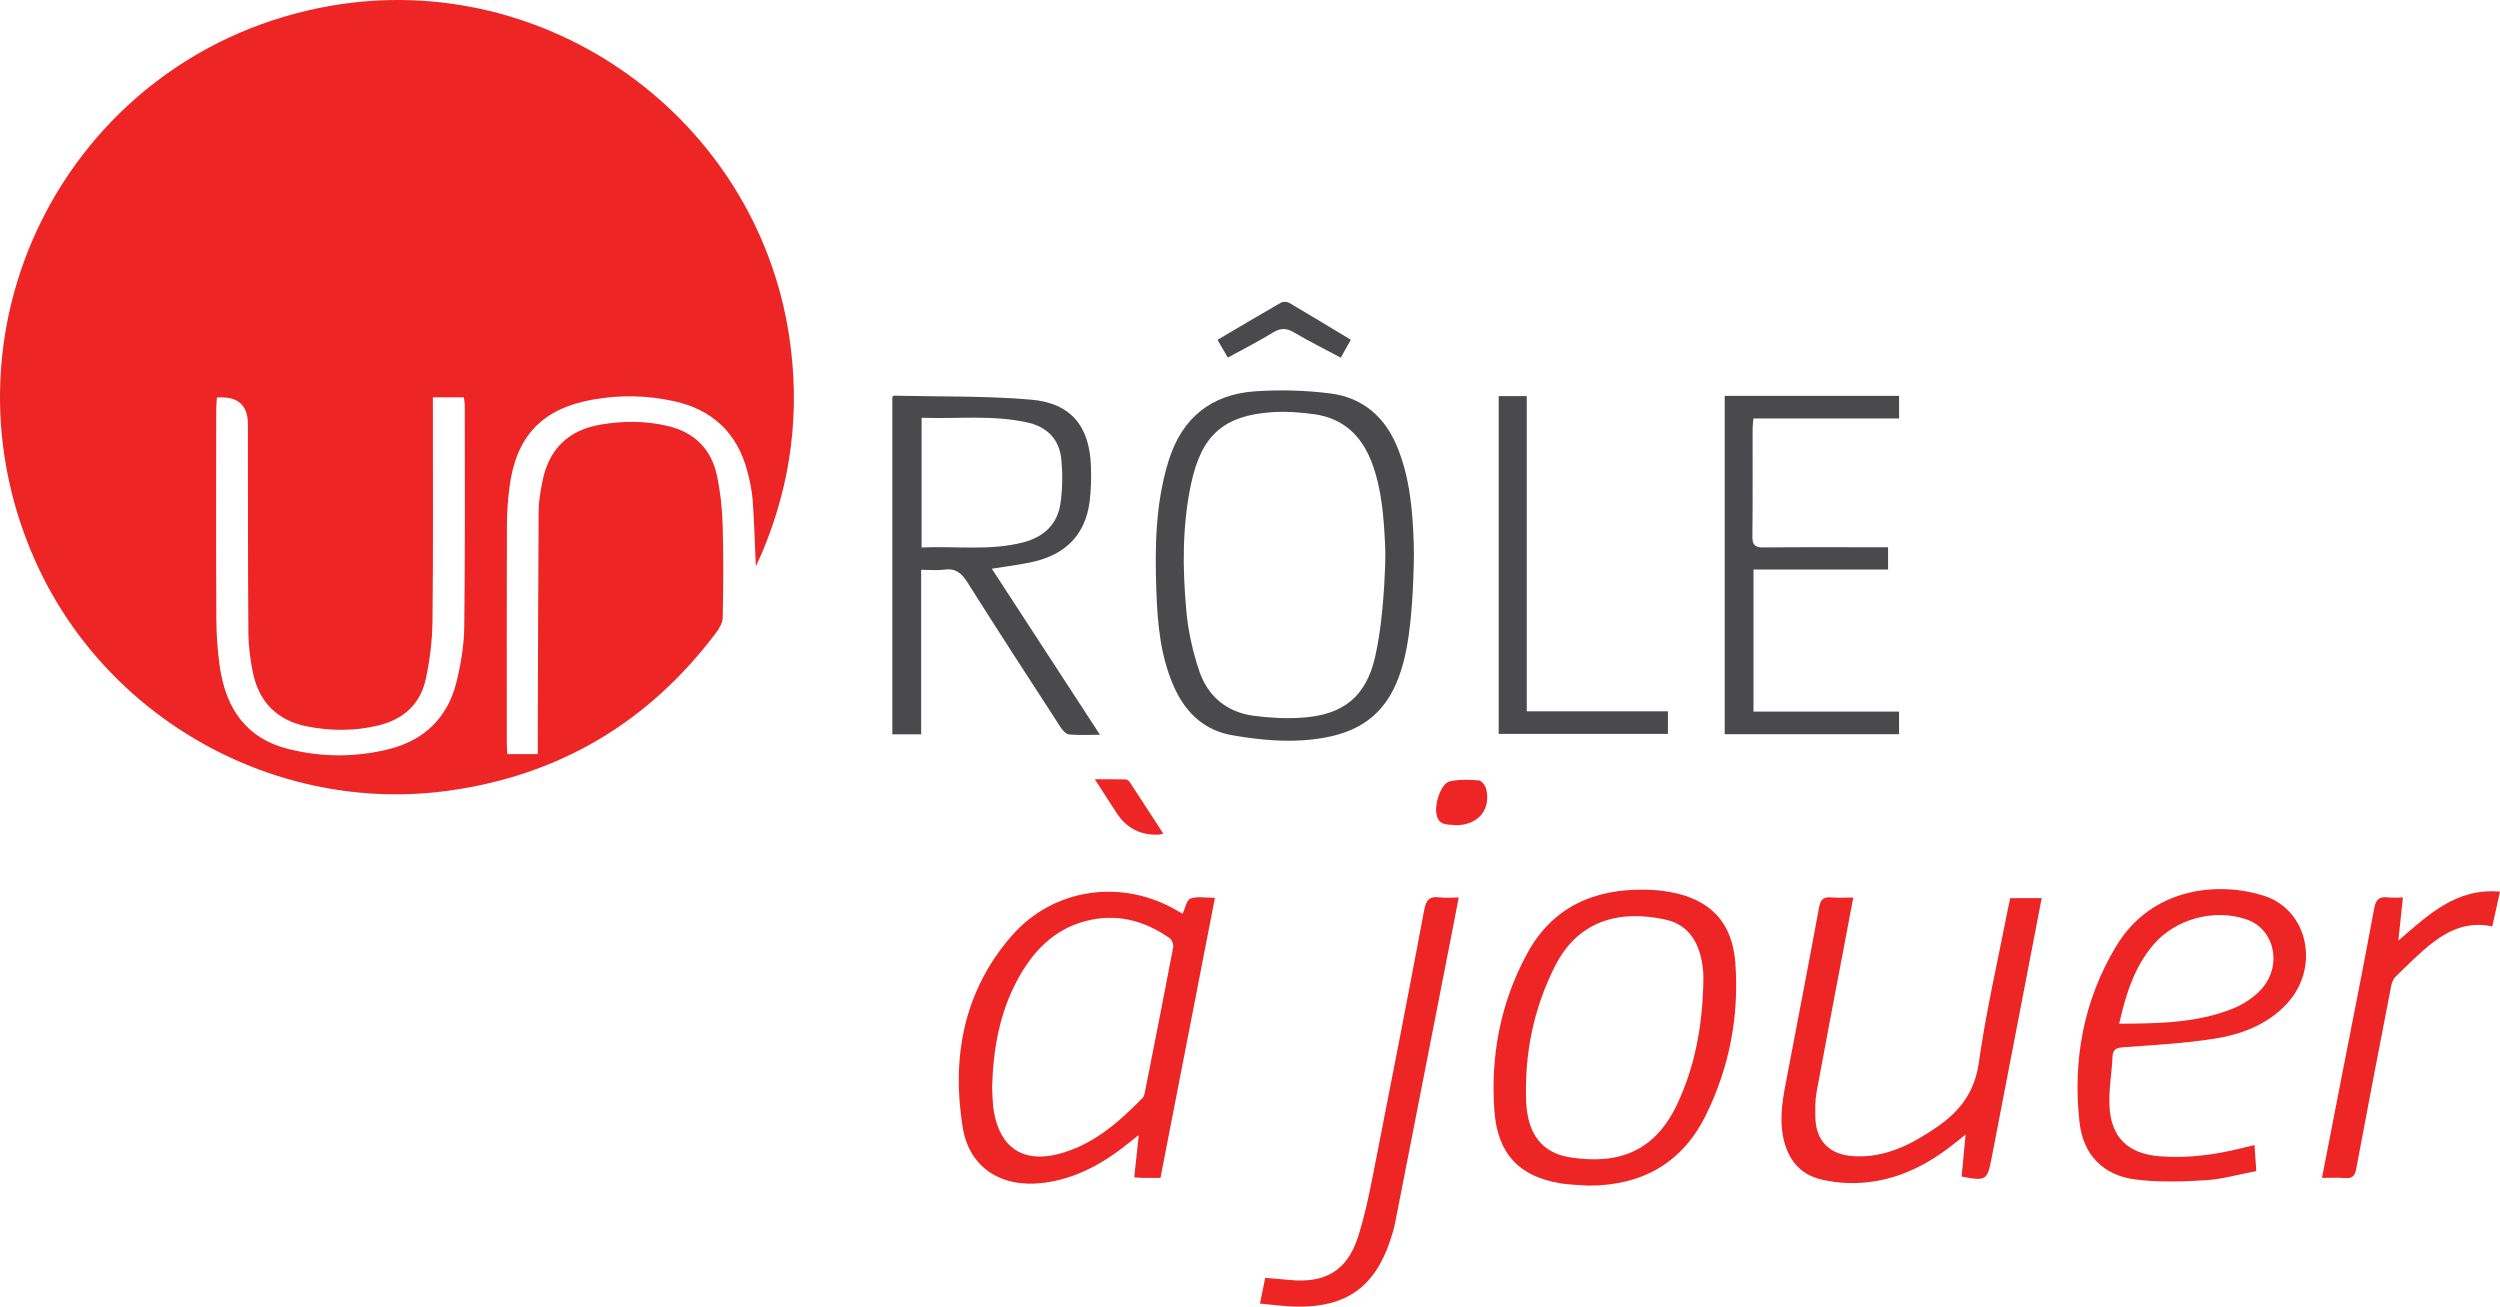
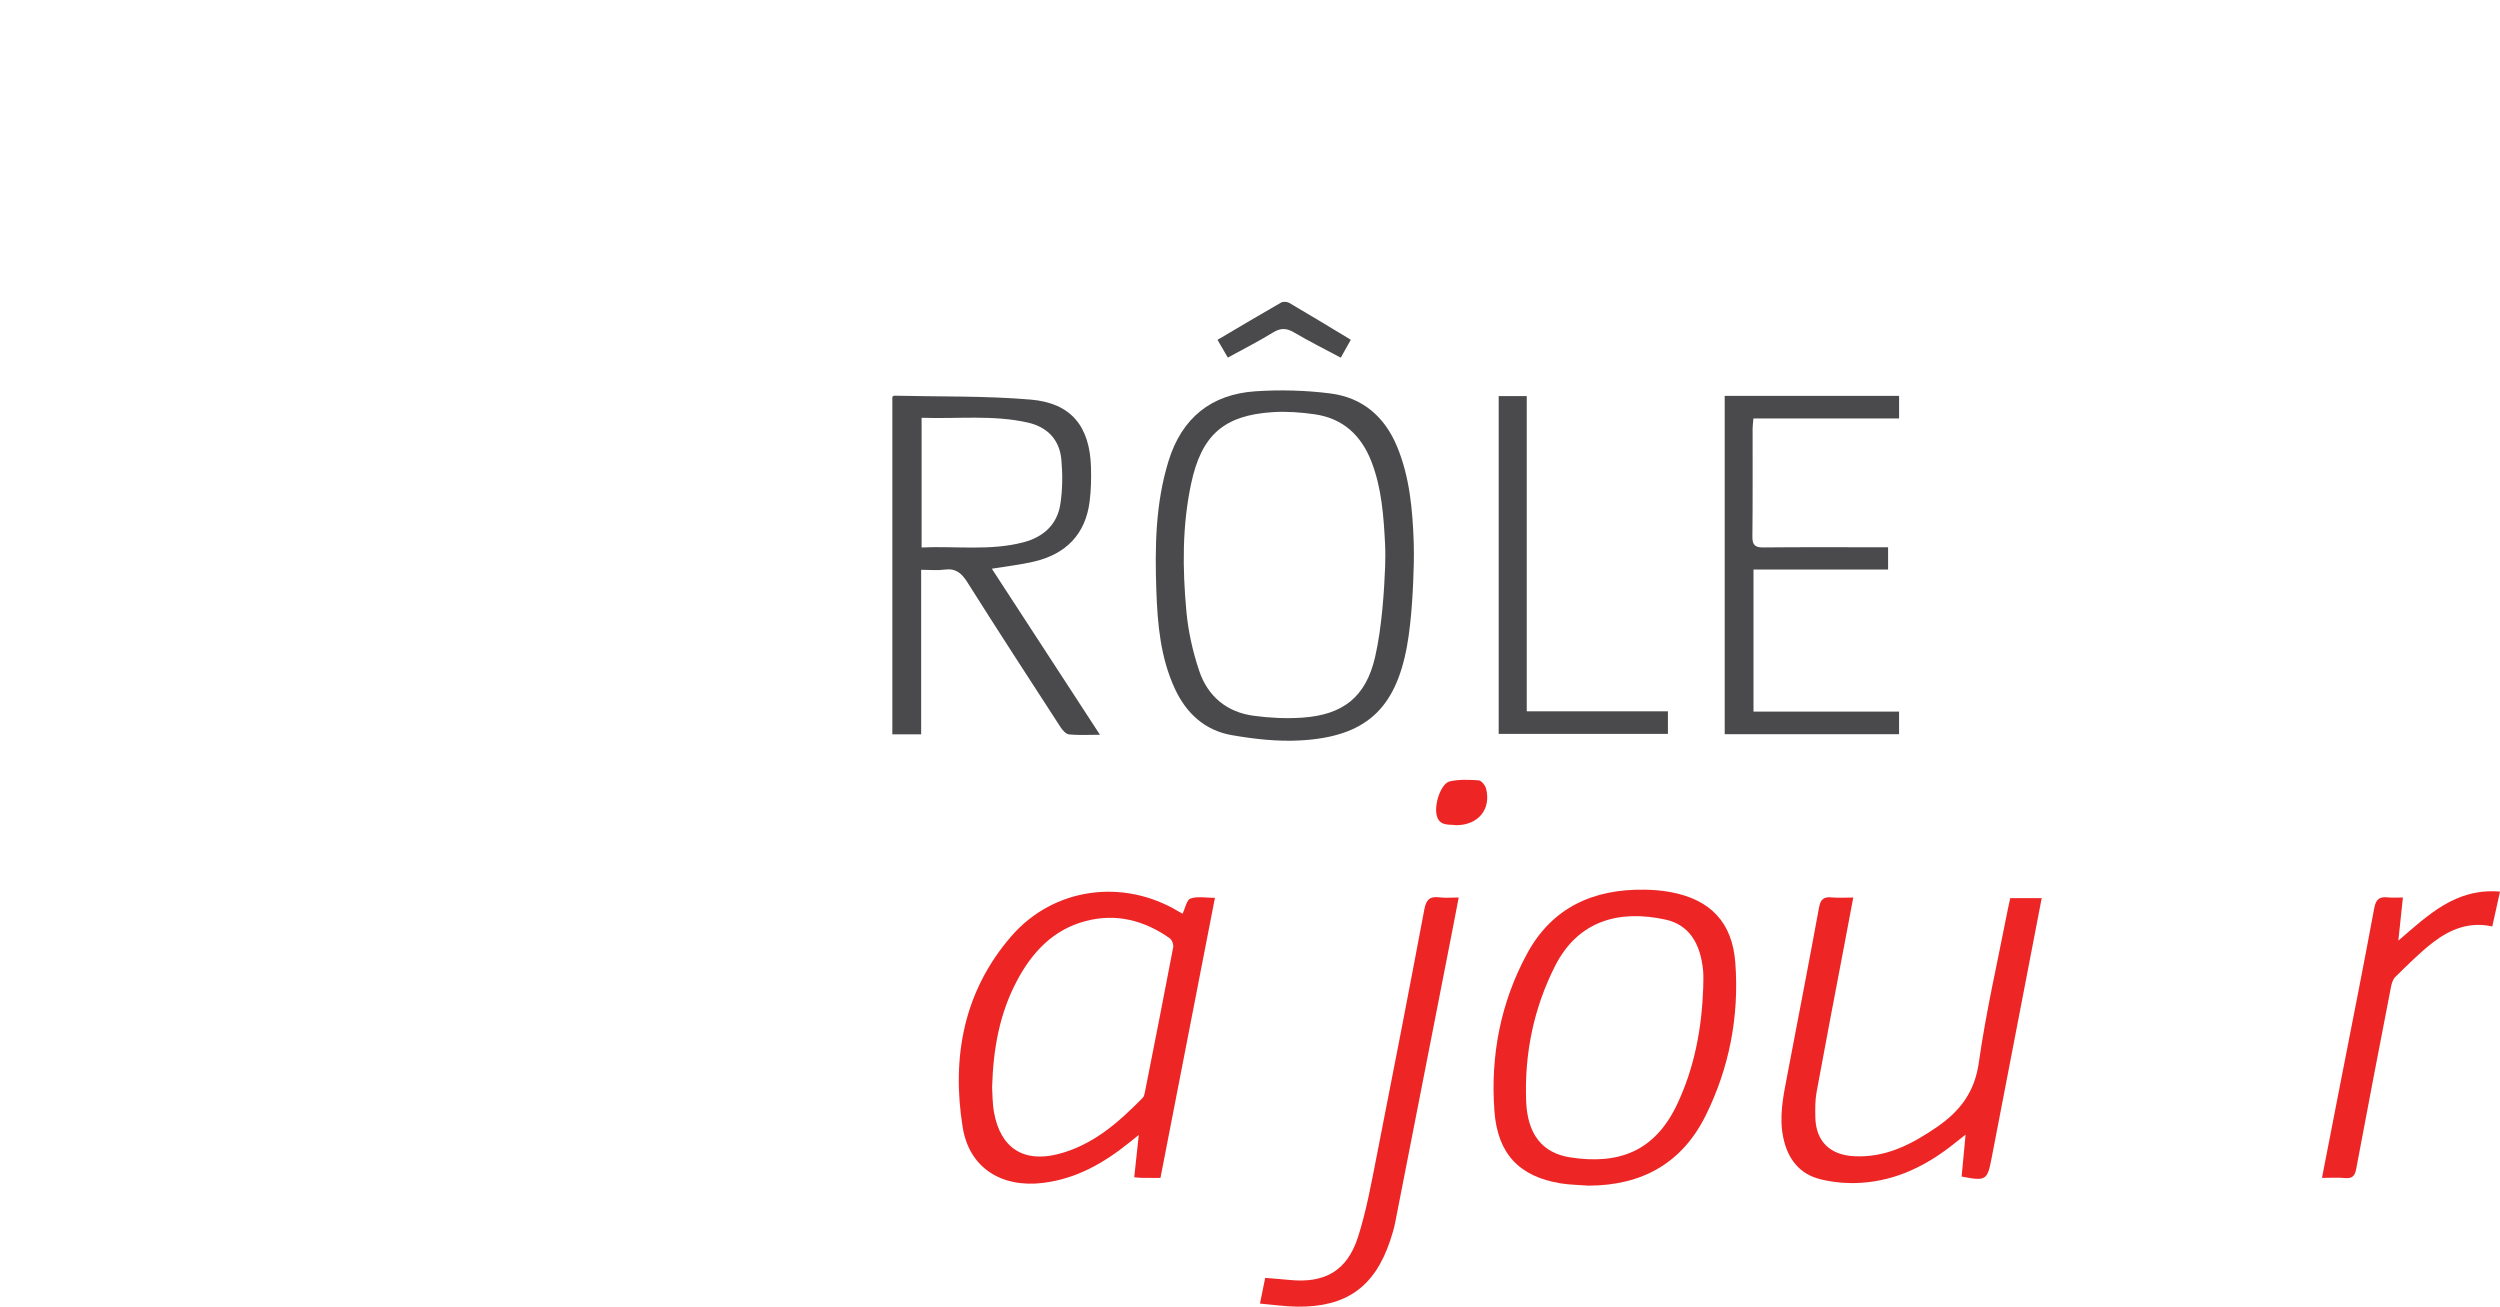
<svg xmlns="http://www.w3.org/2000/svg" id="Calque_2" data-name="Calque 2" viewBox="0 0 1225.01 640.26">
  <defs>
    <style>
      .cls-1 {
        fill: #4a4a4c;
      }

      .cls-1, .cls-2 {
        stroke-width: 0px;
      }

      .cls-2 {
        fill: #ed2525;
      }
    </style>
  </defs>
  <g id="Calque_1-2" data-name="Calque 1">
    <g>
-       <path class="cls-2" d="M370.36,277.44c-.53-11.68-.77-21.96-1.54-32.21-.37-4.95-1.42-9.9-2.72-14.71-4.99-18.45-17.01-29.74-35.61-33.89-13.33-2.97-26.83-3.22-40.23-.79-24.85,4.51-37.48,18.05-40.65,43.13-.77,6.1-1.21,12.28-1.23,18.43-.11,35.67-.06,71.33-.05,107,0,1.62.16,3.24.27,5.12h14.92c0-2.28,0-4.39,0-6.49.11-37.5.16-74.99.41-112.49.03-4.79.89-9.61,1.79-14.34,3.04-15.82,12.45-25.36,28.45-28.12,11.12-1.92,22.23-1.92,33.24.71,12.91,3.09,21.11,11.31,23.87,24.16,1.7,7.93,2.58,16.13,2.82,24.25.45,15.15.32,30.33.03,45.49-.05,2.52-1.71,5.32-3.32,7.46-33.03,43.78-76.63,69.78-131.03,77.3-84.56,11.7-168.54-35.36-202.94-113.59C-34.45,157.24,36.4,24.85,161.84,2.88c106.36-18.62,208.66,55,224.85,161.78,5.56,36.65,1.12,72.04-13.29,106.18-.77,1.82-1.65,3.59-3.03,6.59ZM106.28,194.75c-.12,2.16-.34,4.26-.34,6.36-.02,34.15-.11,68.3.07,102.45.04,7.64.57,15.33,1.65,22.89,2.9,20.31,12.67,35.34,33.69,40.58,16.42,4.1,33.03,4.16,49.45-.01,17.3-4.4,28.59-15.5,32.87-32.79,2.18-8.82,3.71-18.03,3.82-27.08.46-36.14.24-72.29.25-108.44,0-1.27-.27-2.53-.43-4h-15.21c0,2.04,0,3.82,0,5.6,0,34.65.21,69.3-.18,103.95-.11,9.57-1.28,19.29-3.33,28.64-2.7,12.29-11.11,19.72-23.41,22.63-11.54,2.73-23.15,2.69-34.7.42-14.6-2.87-23.57-11.89-26.56-26.41-1.3-6.32-2.16-12.85-2.21-19.29-.26-34.15-.2-68.3-.24-102.44q-.02-14.15-15.18-13.03Z" />
      <path class="cls-1" d="M451.37,359.81h-14.12v-165.38c.37-.23.65-.55.92-.54,22.29.52,44.67.03,66.84,1.91,19.87,1.68,28.99,13.11,29.57,33.03.16,5.64.05,11.35-.66,16.93-2.06,16.13-11.65,25.72-27.18,29.4-6.58,1.56-13.36,2.29-20.74,3.51,17.6,27.04,35,53.75,52.98,81.37-5.67,0-10.45.3-15.15-.17-1.52-.15-3.2-2.08-4.19-3.6-15.32-23.61-30.65-47.22-45.67-71.02-2.8-4.43-5.65-6.87-11.09-6.14-3.57.48-7.25.09-11.51.09v80.6ZM451.59,268.26c16.91-.77,33.58,1.76,49.96-2.55,9.68-2.55,16.44-8.62,18.01-18.61,1.12-7.14,1.17-14.6.52-21.82-.89-9.83-6.82-16.06-16.53-18.24-17.1-3.84-34.42-1.71-51.96-2.33v63.56Z" />
      <path class="cls-1" d="M689.42,316.68c-5.69,31.06-20.62,44.36-52.22,46.13-11.16.63-22.63-.66-33.69-2.6-13.12-2.3-22.28-10.71-27.86-22.82-6.99-15.16-8.45-31.38-9.03-47.76-.76-21.53-.46-42.96,5.99-63.81,6.49-20.98,20.88-32.65,42.58-34.09,12.2-.81,24.65-.48,36.77,1.07,15.71,2.01,26.61,11.41,32.68,26.18,6.19,15.06,7.53,30.96,8.1,46.99.12,3.49.08,7.87.02,10.5-.25,10.09-.93,27.03-3.35,40.23ZM678.72,277.54c.1-2.75.16-7.34-.03-10.99-.71-13.64-1.64-27.26-6.62-40.21-5.01-13.01-14.01-21.4-28.03-23.36-6.72-.94-13.63-1.46-20.38-1.03-23.92,1.54-34.89,11.18-39.98,34.93-4.44,20.72-4.27,41.75-2.35,62.67.9,9.84,3.13,19.75,6.27,29.13,4.16,12.43,13.43,20.26,26.63,22.04,7.86,1.06,15.94,1.47,23.84.93,20-1.36,31.16-10.05,35.71-29.62,3.37-14.48,4.52-33.3,4.94-44.48Z" />
      <path class="cls-2" d="M568.64,577.18c-3.32,0-6.13.03-8.94-.01-1.13-.02-2.27-.17-3.92-.3.71-6.63,1.4-13,2.23-20.74-2.16,1.74-3.37,2.71-4.57,3.67-12.5,10.09-26.04,17.83-42.39,19.83-20.24,2.48-36.14-7.28-39.34-27.32-5.49-34.31.49-66.64,23.9-93.62,20.71-23.85,54.77-28.36,81.83-12.1.56.34,1.15.64,2.03,1.13,1.29-2.67,1.97-6.75,3.87-7.43,3.35-1.2,7.45-.34,11.98-.34-8.94,45.94-17.78,91.43-26.69,137.21ZM486.15,533.04c.19,2.68.09,7.4.91,11.95,3.13,17.43,14.34,24.88,31.44,20.51,16.93-4.32,29.57-15.47,41.44-27.58.63-.64.88-1.77,1.06-2.72,4.68-23.67,9.37-47.34,13.87-71.04.26-1.36-.61-3.65-1.72-4.43-12.46-8.75-26.18-12.34-41.15-8.42-15.91,4.17-26.21,15.21-33.67,29.24-8.38,15.77-11.65,32.82-12.2,52.5Z" />
      <path class="cls-2" d="M778.43,580.97c-4.64-.36-9.35-.39-13.92-1.15-20-3.35-30.69-14.36-32.24-35.41-1.99-27.09,3-53.16,16.04-77.18,12.34-22.73,32.64-31.7,57.73-31.28,4.15.07,8.34.4,12.41,1.15,19.71,3.66,30.4,14.82,31.87,34.75,1.91,26.07-2.89,51.16-14.46,74.62-11.63,23.58-31.36,34.43-57.42,34.5ZM834.58,484.15c0-2.83.23-5.68-.04-8.48-1.31-13.89-7.26-22.62-18.41-25.06-22.59-4.95-42.83.37-54.17,22.78-10.49,20.74-15.03,43.04-14.14,66.19.62,16.28,7.94,25.46,21.7,27.56,23.47,3.58,41.23-2.75,52.24-25.95,8.54-18,12.1-37.25,12.82-57.04Z" />
-       <path class="cls-2" d="M1104.71,561.05c.3,4.37.55,8,.88,12.76-8.34,1.58-16.54,3.99-24.85,4.51-11.4.71-23.02,1.06-34.3-.36-15.86-1.99-25.71-12.13-27.47-28-3.38-30.46,1.97-59.59,17.76-86.01,17.91-29.97,51.4-31.86,72.69-24.99,21.81,7.04,27.49,35.45,11.01,53.02-9.71,10.36-22.5,14.99-35.92,17.06-14.43,2.23-29.1,3.03-43.7,4.09-3.55.26-5.51.74-5.69,4.79-.34,7.96-1.83,15.94-1.48,23.86.67,15.53,9.04,23.57,24.57,24.8,14.11,1.12,27.91-.82,41.55-4.32,1.43-.37,2.86-.7,4.95-1.21ZM1038.4,501.62c19.5-.09,38.17-.34,55.8-7.43,4.94-1.99,9.86-5.19,13.5-9.06,10.91-11.59,7.04-29.84-6.85-34.6-15.75-5.4-34.71-.38-45.57,12.26-9.4,10.93-13.55,24.19-16.88,38.83Z" />
      <path class="cls-2" d="M908.11,439.77c-1.77,9.35-3.39,17.98-5.02,26.6-4.34,22.9-8.76,45.79-12.95,68.72-.74,4.05-.7,8.3-.61,12.45.24,11.61,7.11,18.36,18.81,19.01,15.55.86,28.37-5.79,40.67-14.23,11.25-7.72,18.55-17.03,20.61-31.56,3.56-25.19,9.34-50.06,14.2-75.07.35-1.79.77-3.57,1.21-5.61h15.41c-2.36,12.25-4.64,24.14-6.93,36.03-5.89,30.57-11.77,61.15-17.68,91.72-2.04,10.54-2.81,10.99-14.62,8.68.6-6.34,1.2-12.73,1.93-20.55-2.39,1.89-3.83,3.02-5.26,4.17-13.55,10.88-28.63,18.43-46.2,19.46-6.54.39-13.39-.18-19.73-1.77-10.32-2.59-16.02-10.09-18.15-20.47-2.11-10.27.01-20.21,1.92-30.2,5.25-27.47,10.56-54.93,15.61-82.44.72-3.95,2.21-5.38,6.14-4.99,3.26.32,6.57.07,10.63.07Z" />
      <path class="cls-1" d="M845.12,193.99h85.44v11.05h-71.37c-.17,1.98-.4,3.43-.4,4.87-.03,17.66.1,35.33-.11,52.99-.05,4.19,1.31,5.39,5.41,5.35,18.33-.19,36.66-.08,54.99-.09,1.95,0,3.9,0,6.09,0v10.91h-65.95v69.63h71.33v11.05h-85.44v-165.77Z" />
      <path class="cls-2" d="M617.39,638.76c.97-4.76,1.72-8.45,2.56-12.59,4.11.35,7.9.6,11.67.99,17.48,1.8,28.47-4.32,33.85-21.13,4.14-12.94,6.52-26.47,9.17-39.84,7.94-40.17,15.72-80.38,23.3-120.62.91-4.83,2.78-6.49,7.48-5.86,2.77.37,5.62.07,9.35.07-1.14,5.93-2.18,11.38-3.24,16.82-9.29,47.54-18.58,95.09-27.92,142.62-.58,2.93-1.46,5.82-2.41,8.65-7.61,22.75-21.56,32.72-45.68,32.39-5.78-.08-11.54-.93-18.12-1.5Z" />
      <path class="cls-1" d="M748.11,348.55h69.18v11.06h-82.93v-165.52h13.75v154.46Z" />
      <path class="cls-2" d="M1137.78,577.18c3.11-15.96,6.05-31.13,9.01-46.29,5.57-28.59,11.3-57.16,16.58-85.81.85-4.61,2.67-5.81,6.83-5.35,2.27.25,4.59.04,7.23.04-.75,7.11-1.44,13.65-2.23,21.15,14.72-12.66,28.2-25.86,49.81-24.03-1.38,6.23-2.55,11.5-3.78,17.08-11.24-2.52-20.71,1.4-29.06,7.82-6.56,5.05-12.41,11.05-18.38,16.83-1.19,1.15-1.84,3.14-2.17,4.85-5.77,29.74-11.5,59.5-17.07,89.28-.65,3.46-1.92,4.84-5.51,4.49-3.44-.33-6.94-.07-11.26-.07Z" />
      <path class="cls-1" d="M601.65,175.24c-1.72-2.95-3.28-5.63-5.07-8.71,10.51-6.2,20.78-12.33,31.16-18.27,1.01-.58,2.98-.44,4.03.17,9.91,5.8,19.72,11.78,30.13,18.05-1.59,2.83-3.08,5.51-4.91,8.78-7.77-4.16-15.46-7.97-22.83-12.33-3.74-2.21-6.62-2.32-10.39,0-7.05,4.35-14.47,8.08-22.12,12.29Z" />
      <path class="cls-2" d="M713.48,404.35c-3.3-.54-8.21.71-9.51-4.93-1.29-5.6,2.26-15.63,6.43-16.55,4.55-1.01,9.46-.85,14.16-.49,1.35.1,3.23,2.46,3.64,4.09,2.5,10.06-3.78,17.86-14.71,17.88Z" />
-       <path class="cls-2" d="M569.99,408.47c-1.37.35-1.69.49-2,.5q-13.55.66-20.89-10.67c-3.33-5.15-6.65-10.31-10.62-16.45,5.57,0,10.28-.05,14.99.06.7.02,1.63.6,2.03,1.21,5.45,8.28,10.82,16.6,16.49,25.35Z" />
    </g>
  </g>
</svg>